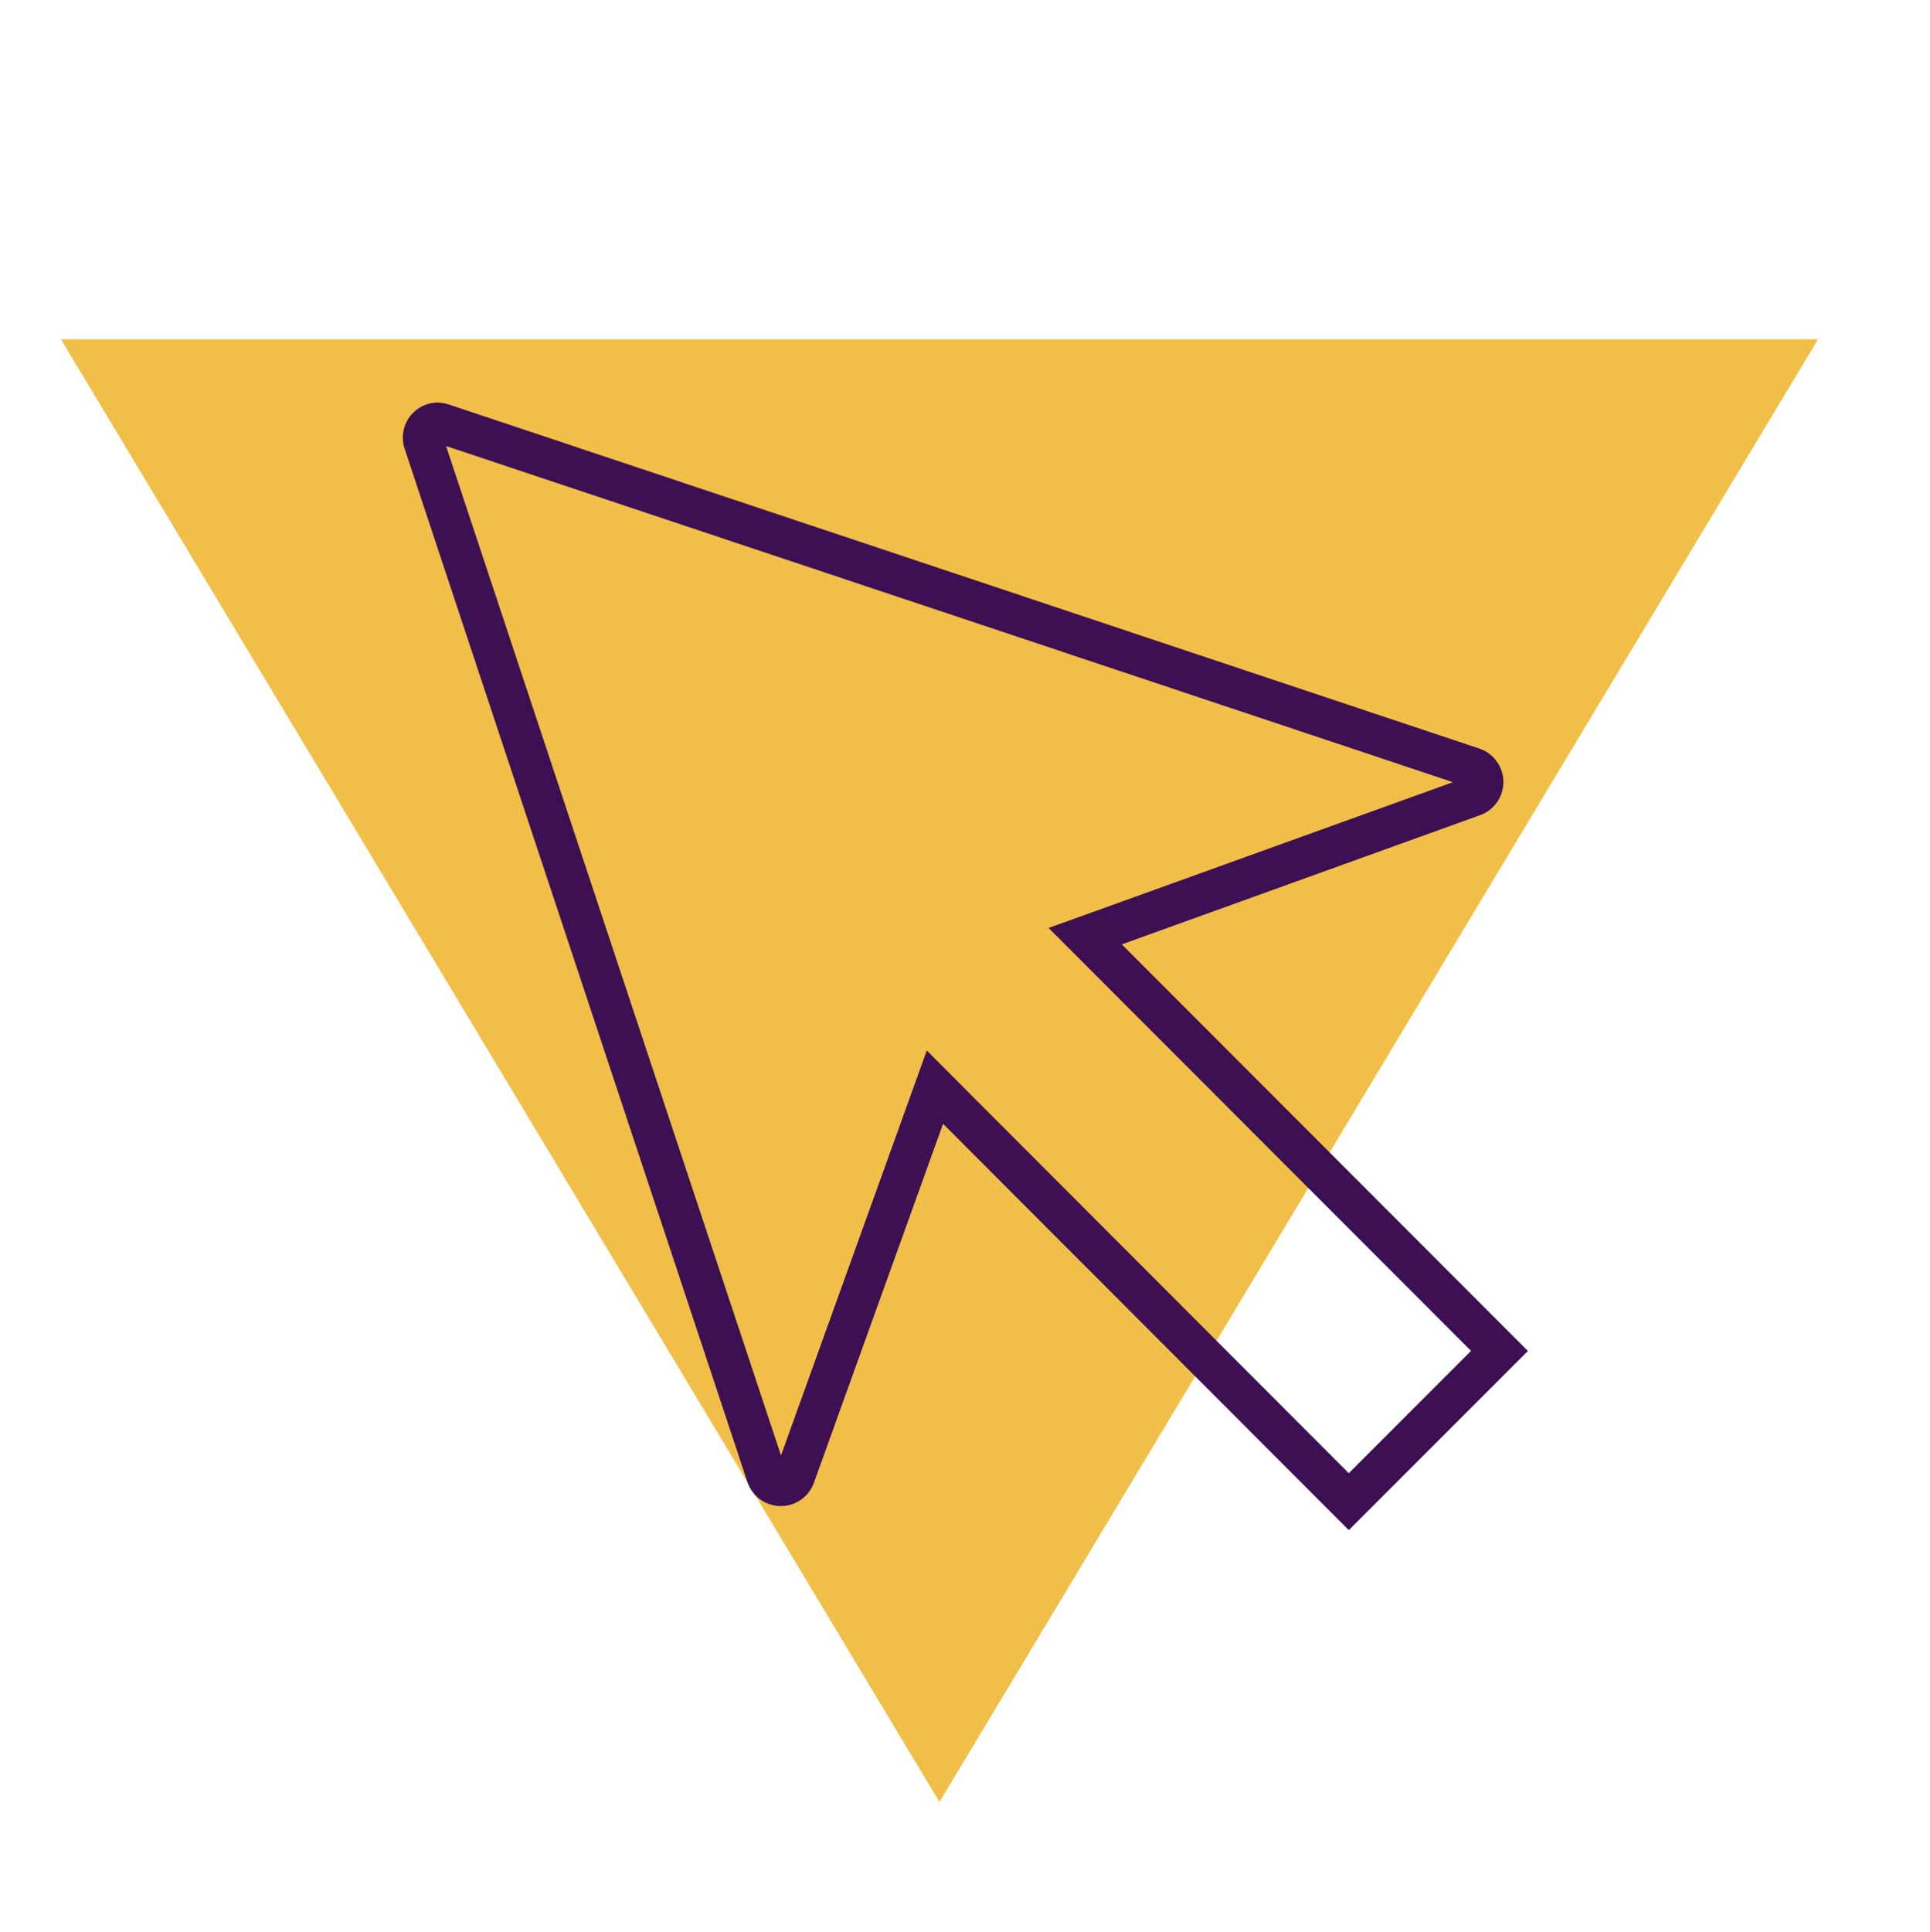
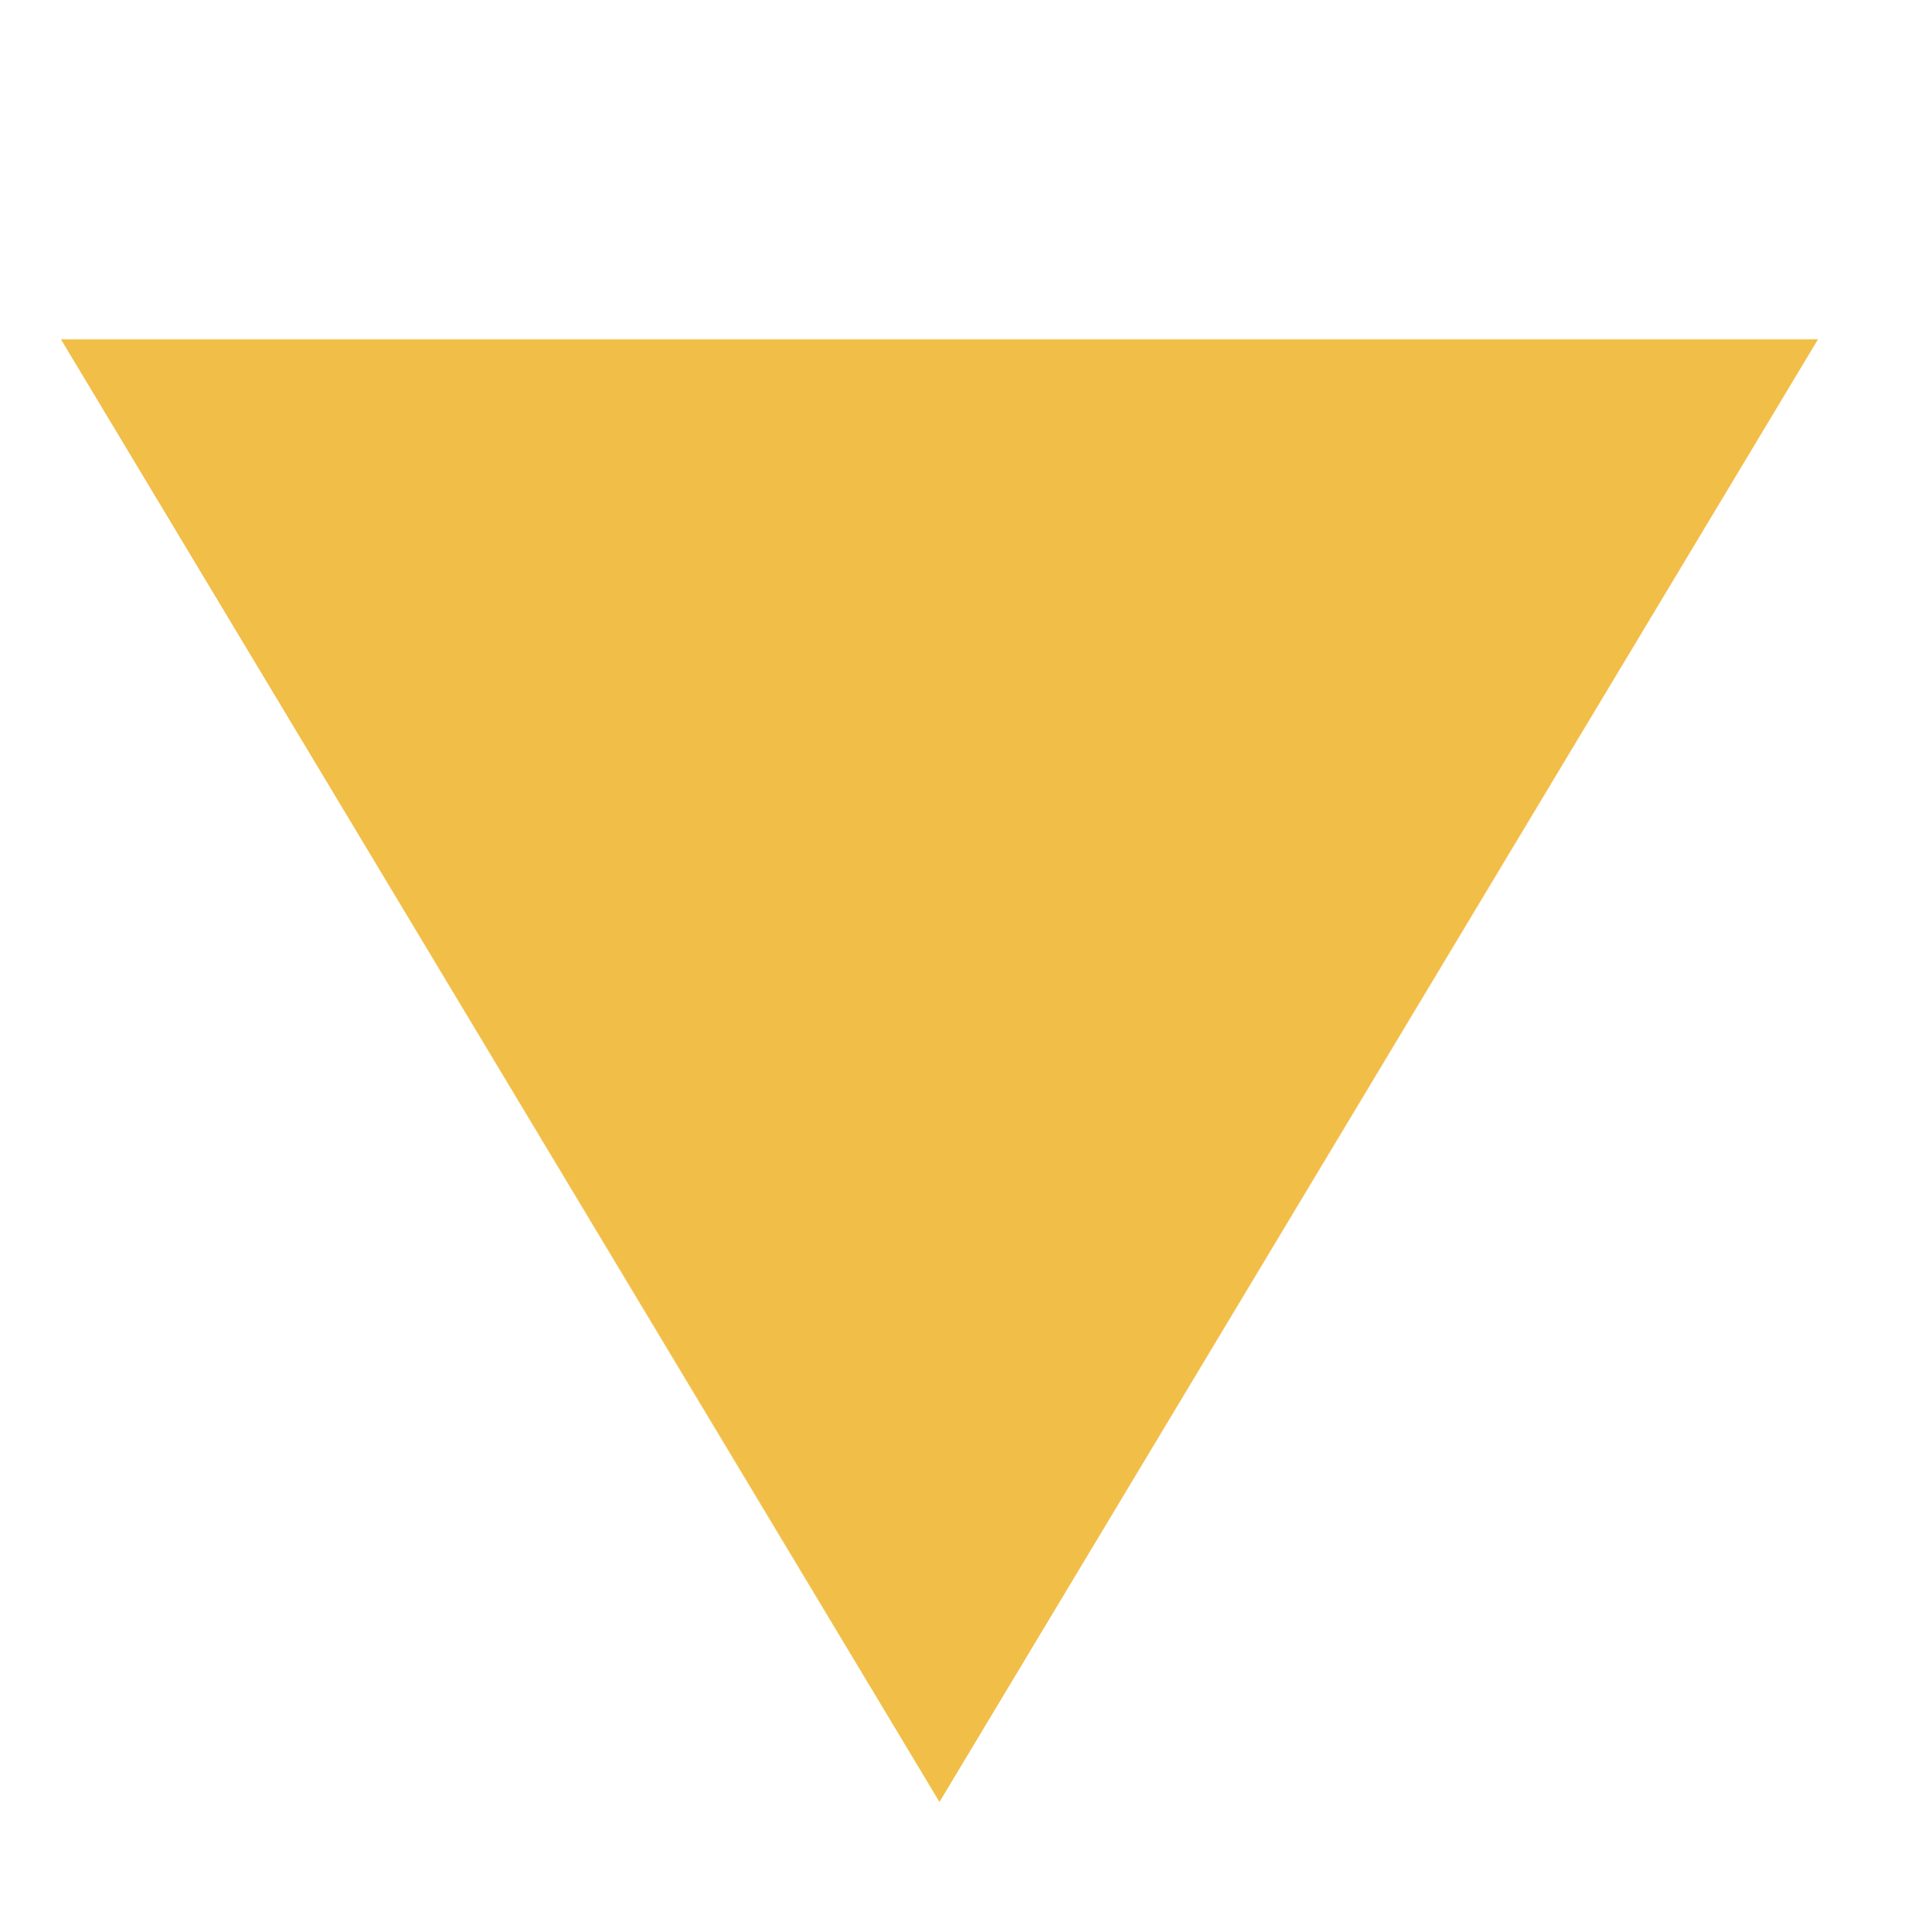
<svg xmlns="http://www.w3.org/2000/svg" width="1172" height="1173" xml:space="preserve" overflow="hidden">
  <g transform="translate(-2966 -1032)">
    <path d="M0 888 533.5 0 1067 888Z" fill="#F1BE48" fill-rule="evenodd" transform="matrix(1 0 0 -1 3003 2126)" />
-     <path d="M271.098 270.598 881.954 474.294C882.018 474.315 882.053 474.384 882.033 474.448 882.02 474.484 881.991 474.514 881.954 474.526L672.936 549.815 636.738 562.804 663.95 590.004 893.296 819.338 819.057 893.504 589.943 664.329 562.804 637.129 549.766 673.314 474.392 882.418C474.371 882.482 474.301 882.517 474.238 882.497 474.201 882.484 474.172 882.455 474.16 882.418L270.952 270.781C270.902 270.741 270.893 270.666 270.933 270.616 270.974 270.566 271.048 270.557 271.098 270.598ZM265.482 244.167 265.373 244.167C253.654 244.434 244.366 254.142 244.618 265.861 244.666 268.038 245.046 270.195 245.742 272.258L454.004 899.205C457.935 910.33 470.141 916.161 481.266 912.23 487.353 910.079 492.14 905.292 494.291 899.205L572.681 681.591 819.057 928.029 927.833 819.375 681.225 572.766 898.533 494.499C909.695 490.653 915.626 478.486 911.781 467.324 909.638 461.105 904.752 456.219 898.533 454.077L272.331 245.265C270.122 244.535 267.809 244.164 265.482 244.167Z" fill="#3C1053" transform="matrix(1 0 0 1.001 2966 1032)" />
  </g>
</svg>